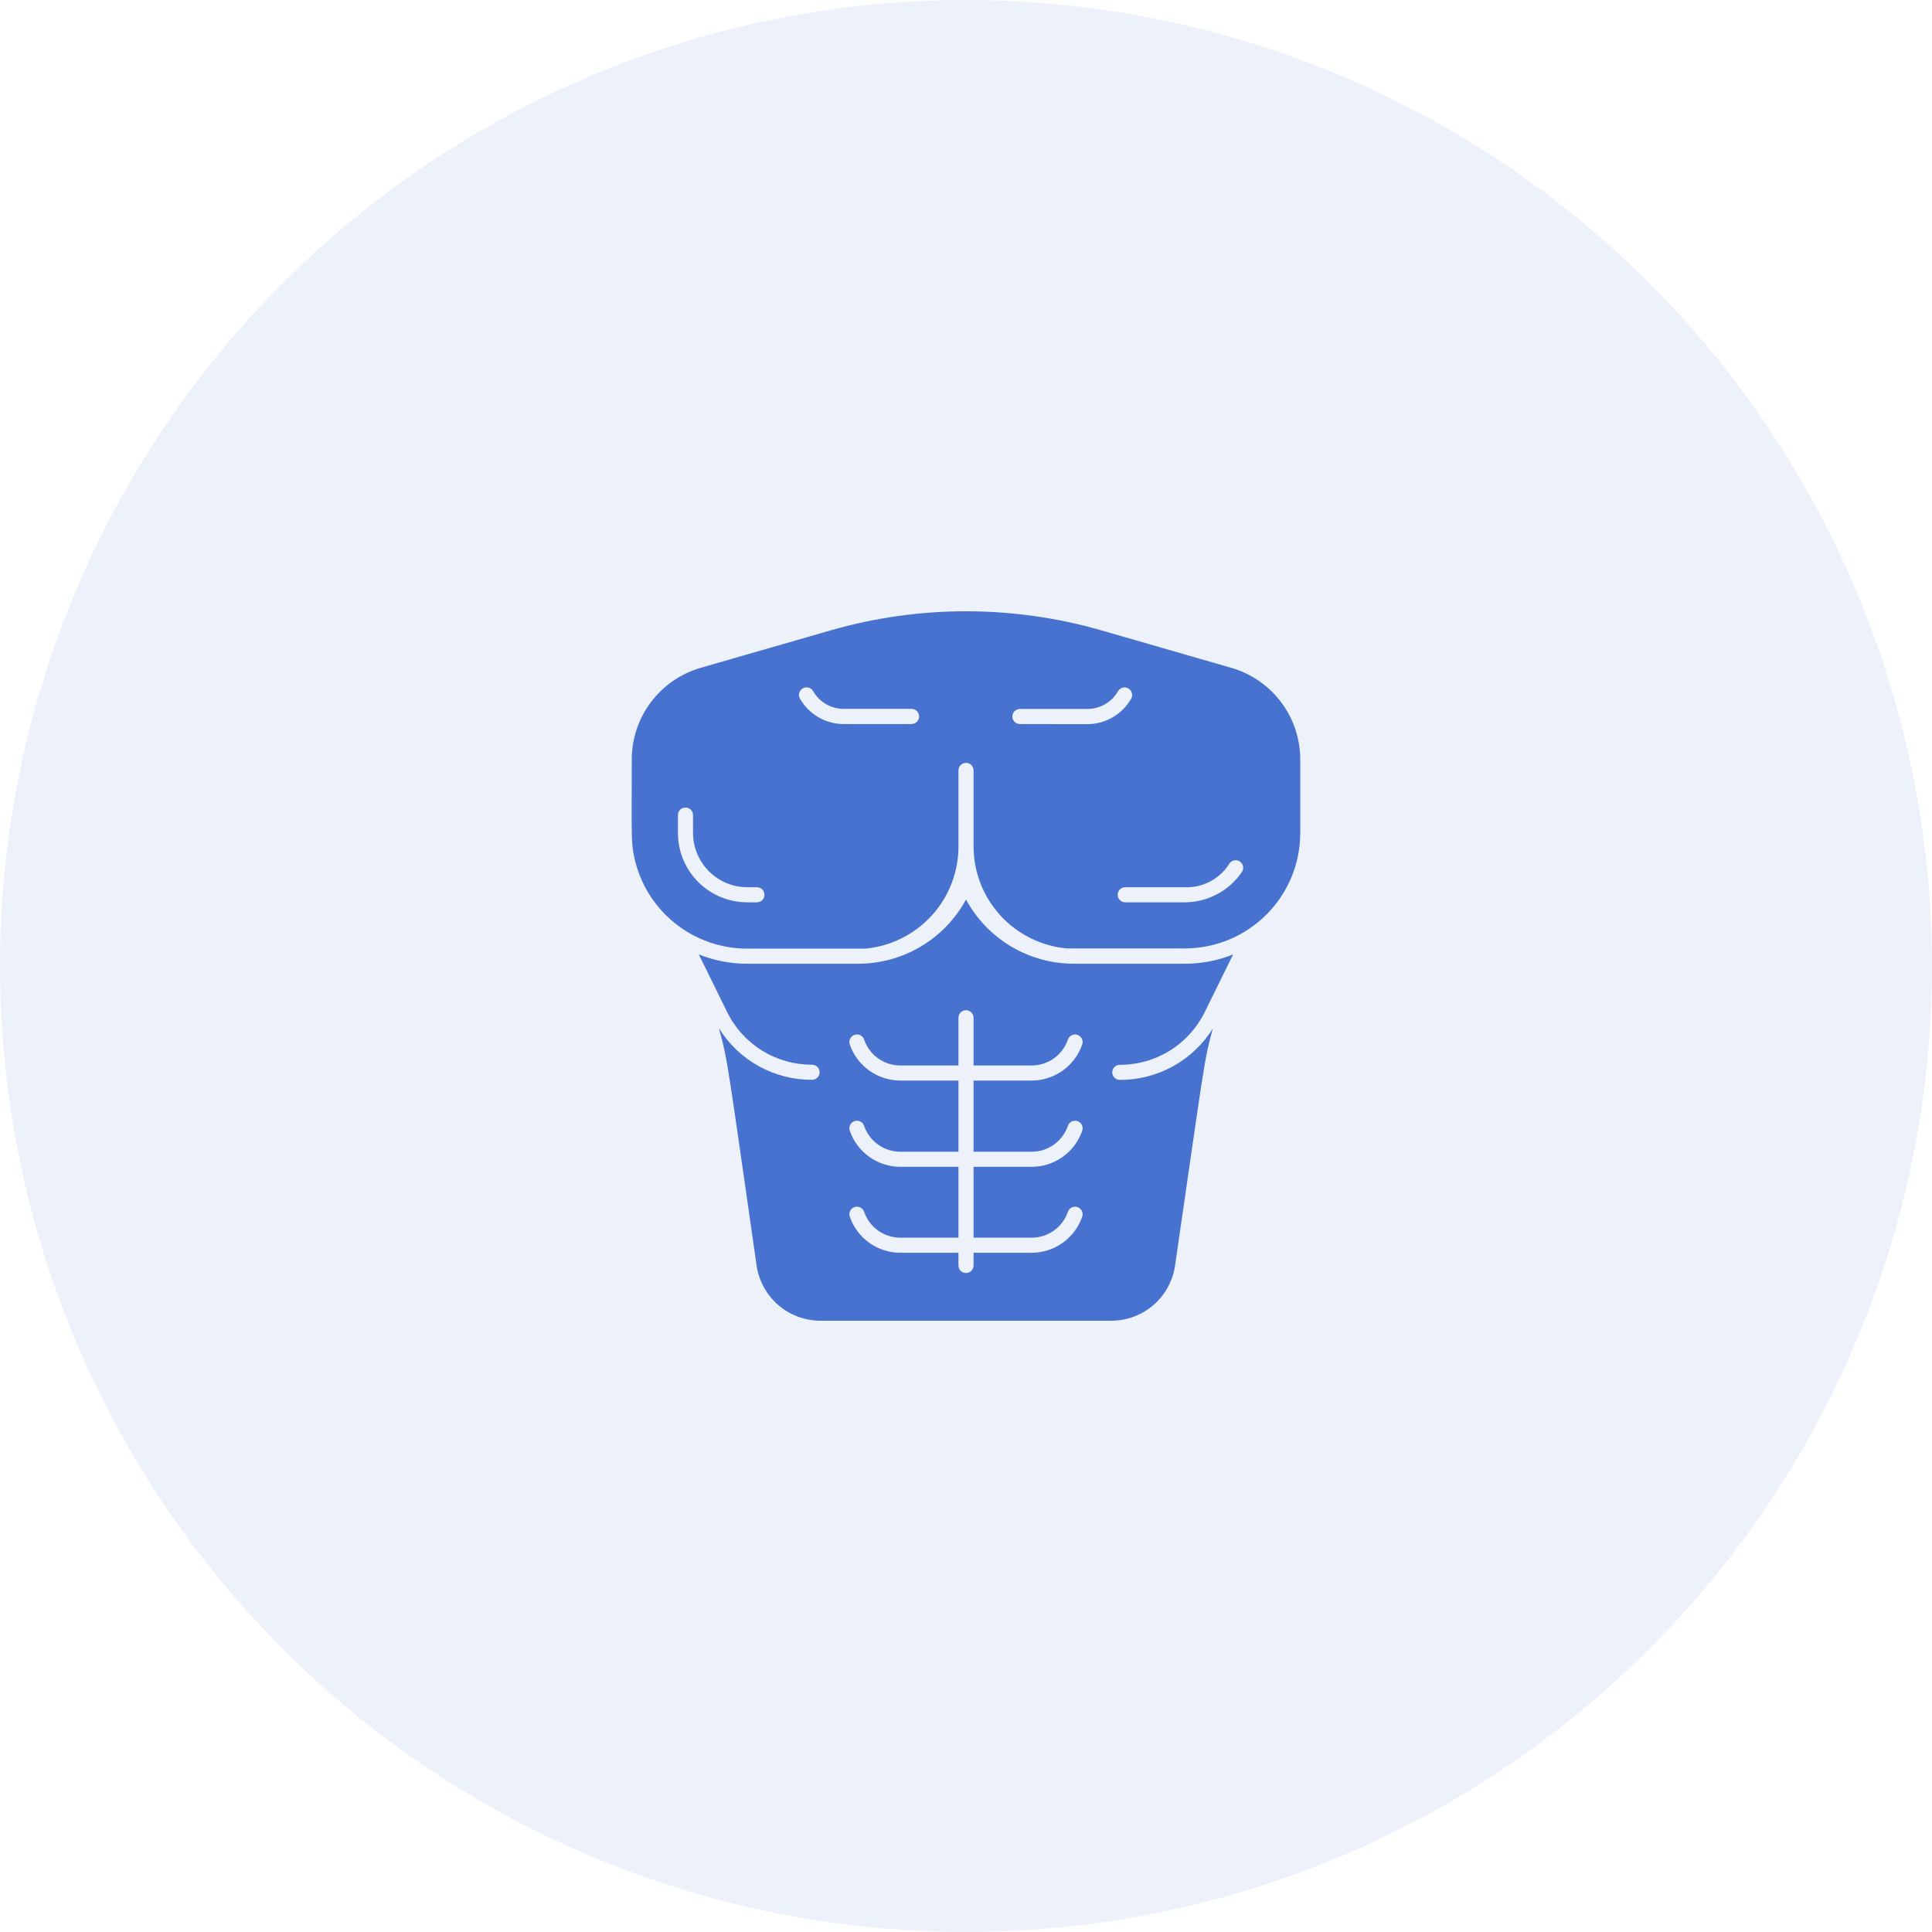
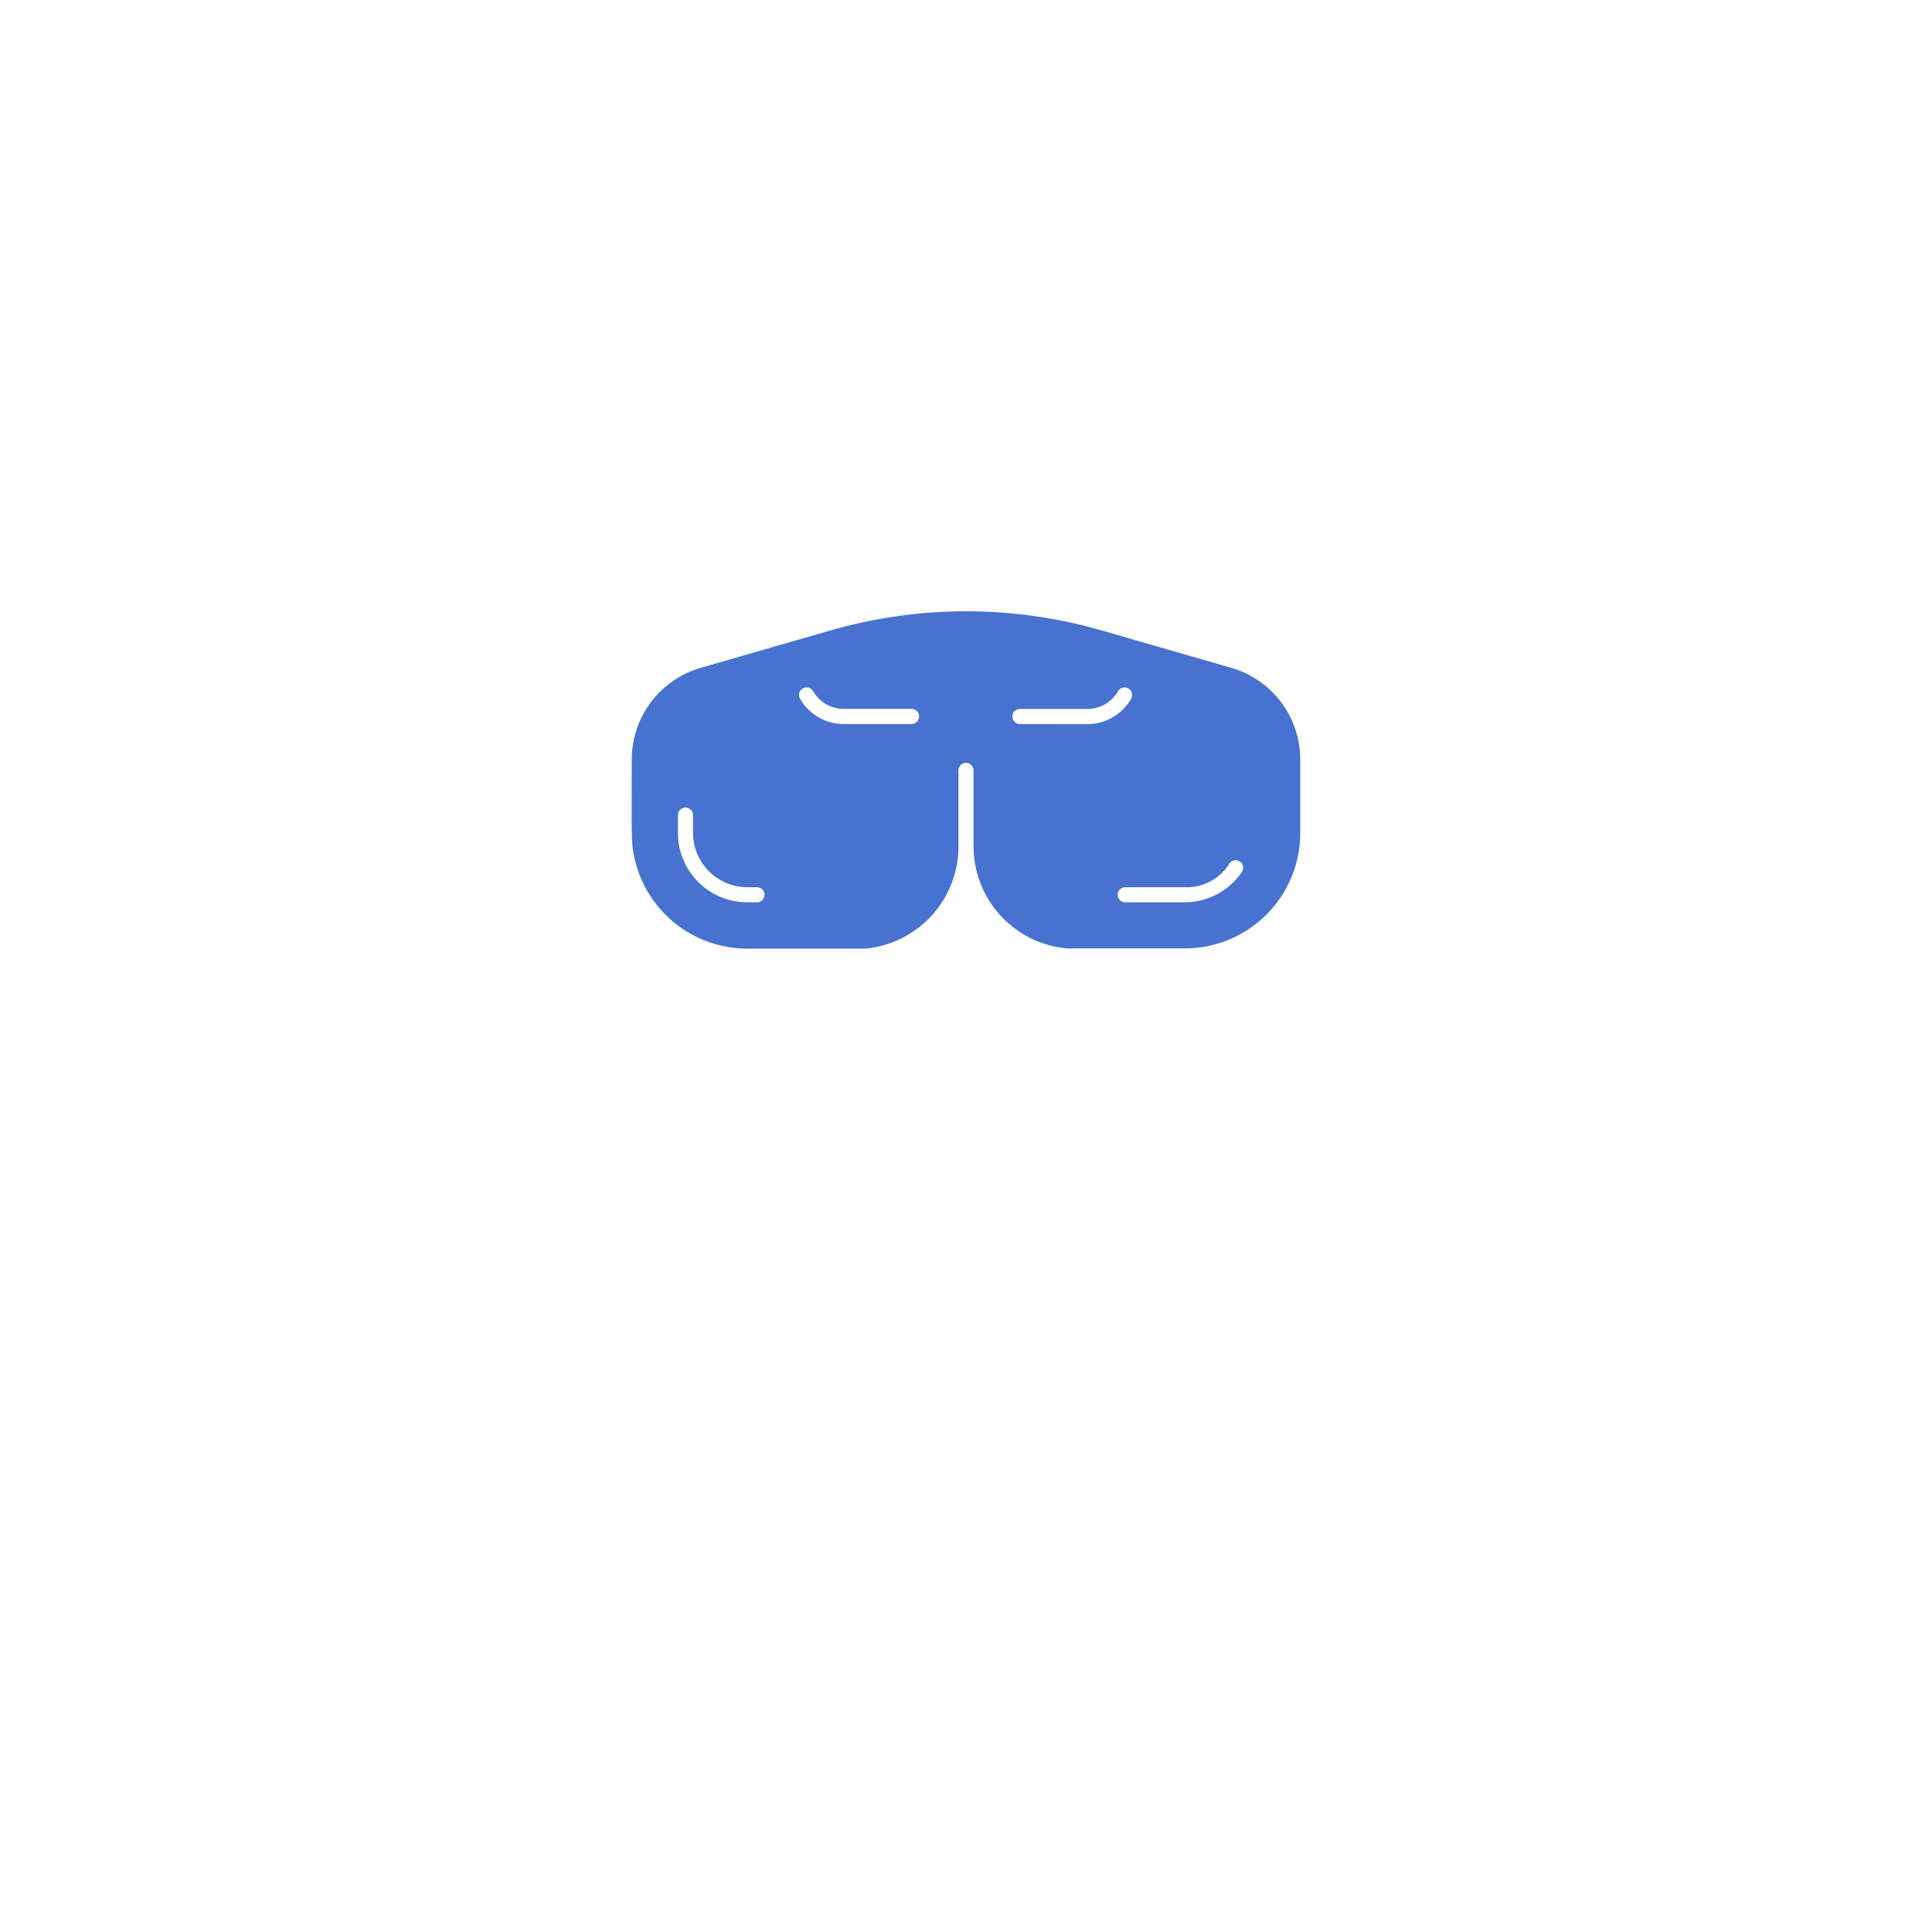
<svg xmlns="http://www.w3.org/2000/svg" width="80" height="80" viewBox="0 0 80 80" fill="none">
-   <circle cx="40" cy="40" r="40" fill="#4772D0" fill-opacity="0.1" />
-   <path d="M46.369 44.716C46.286 44.716 46.207 44.683 46.148 44.624C46.089 44.566 46.056 44.486 46.056 44.403C46.056 44.32 46.089 44.241 46.148 44.182C46.207 44.124 46.286 44.091 46.369 44.091C47.102 44.094 47.821 43.89 48.443 43.503C49.065 43.116 49.566 42.562 49.888 41.903L51.06 39.522C50.425 39.777 49.747 39.907 49.063 39.906H44.488C43.569 39.91 42.667 39.665 41.876 39.197C41.086 38.729 40.438 38.055 40 37.247C39.563 38.055 38.914 38.729 38.124 39.197C37.334 39.665 36.431 39.91 35.513 39.906H30.938C30.251 39.907 29.571 39.776 28.935 39.519L30.106 41.9C30.428 42.559 30.929 43.113 31.551 43.5C32.174 43.887 32.892 44.09 33.625 44.088C33.708 44.088 33.788 44.121 33.846 44.179C33.905 44.238 33.938 44.317 33.938 44.4C33.938 44.483 33.905 44.563 33.846 44.621C33.788 44.68 33.708 44.713 33.625 44.713C32.853 44.716 32.092 44.52 31.416 44.146C30.741 43.771 30.172 43.229 29.766 42.572C30.144 43.928 30.122 44.016 31.328 52.391C31.418 53.03 31.737 53.615 32.225 54.038C32.714 54.46 33.339 54.691 33.985 54.688H46.016C46.656 54.688 47.275 54.458 47.76 54.04C48.245 53.621 48.563 53.043 48.656 52.41C49.888 43.922 49.853 43.938 50.219 42.591C49.811 43.244 49.244 43.781 48.57 44.153C47.896 44.525 47.139 44.719 46.369 44.716ZM42.719 47.691C43.05 47.691 43.372 47.588 43.641 47.395C43.91 47.203 44.112 46.932 44.219 46.619C44.246 46.54 44.303 46.475 44.378 46.439C44.452 46.402 44.539 46.397 44.617 46.424C44.696 46.451 44.761 46.508 44.798 46.582C44.834 46.657 44.84 46.743 44.813 46.822C44.662 47.258 44.38 47.636 44.004 47.903C43.629 48.171 43.18 48.315 42.719 48.316H40.313V51.25H42.719C43.05 51.25 43.372 51.147 43.641 50.955C43.91 50.763 44.112 50.491 44.219 50.178C44.246 50.1 44.303 50.035 44.378 49.998C44.452 49.962 44.539 49.956 44.617 49.983C44.696 50.01 44.761 50.067 44.798 50.142C44.834 50.217 44.84 50.303 44.813 50.381C44.662 50.817 44.38 51.195 44.004 51.463C43.629 51.73 43.18 51.874 42.719 51.875H40.313V52.4C40.313 52.483 40.28 52.563 40.221 52.621C40.163 52.68 40.083 52.713 40 52.713C39.917 52.713 39.838 52.68 39.779 52.621C39.721 52.563 39.688 52.483 39.688 52.4V51.875H37.281C36.821 51.874 36.371 51.73 35.996 51.463C35.621 51.195 35.338 50.817 35.188 50.381C35.161 50.303 35.166 50.217 35.203 50.142C35.239 50.067 35.304 50.01 35.383 49.983C35.462 49.956 35.548 49.962 35.623 49.998C35.697 50.035 35.755 50.1 35.781 50.178C35.888 50.491 36.09 50.763 36.359 50.955C36.629 51.147 36.951 51.25 37.281 51.25H39.688V48.316H37.281C36.821 48.315 36.371 48.171 35.996 47.903C35.621 47.636 35.338 47.258 35.188 46.822C35.161 46.743 35.166 46.657 35.203 46.582C35.239 46.508 35.304 46.451 35.383 46.424C35.462 46.397 35.548 46.402 35.623 46.439C35.697 46.475 35.755 46.54 35.781 46.619C35.888 46.932 36.09 47.203 36.359 47.395C36.629 47.588 36.951 47.691 37.281 47.691H39.688V44.744H37.281C36.821 44.743 36.371 44.599 35.996 44.331C35.621 44.064 35.338 43.686 35.188 43.25C35.161 43.172 35.166 43.085 35.203 43.011C35.239 42.936 35.304 42.879 35.383 42.852C35.462 42.825 35.548 42.83 35.623 42.867C35.697 42.904 35.755 42.968 35.781 43.047C35.888 43.36 36.09 43.631 36.359 43.824C36.629 44.016 36.951 44.119 37.281 44.119H39.688V42.144C39.688 42.061 39.721 41.982 39.779 41.923C39.838 41.864 39.917 41.831 40 41.831C40.083 41.831 40.163 41.864 40.221 41.923C40.28 41.982 40.313 42.061 40.313 42.144V44.119H42.719C43.05 44.119 43.372 44.016 43.641 43.824C43.91 43.631 44.112 43.36 44.219 43.047C44.246 42.968 44.303 42.904 44.378 42.867C44.452 42.83 44.539 42.825 44.617 42.852C44.696 42.879 44.761 42.936 44.798 43.011C44.834 43.085 44.84 43.172 44.813 43.25C44.662 43.686 44.38 44.064 44.004 44.331C43.629 44.599 43.18 44.743 42.719 44.744H40.313V47.691H42.719Z" fill="#4772D0" />
  <path d="M50.972 27.65L45.556 26.088C41.924 25.053 38.076 25.053 34.444 26.088L29.025 27.65C28.2 27.886 27.474 28.384 26.957 29.069C26.44 29.754 26.16 30.589 26.16 31.447C26.16 34.716 26.125 34.841 26.266 35.51C26.497 36.577 27.086 37.533 27.936 38.219C28.786 38.906 29.845 39.28 30.938 39.281H35.819C36.884 39.186 37.875 38.692 38.592 37.899C39.309 37.105 39.7 36.07 39.688 35V31.9C39.688 31.817 39.721 31.738 39.779 31.679C39.838 31.62 39.917 31.588 40 31.588C40.083 31.588 40.163 31.62 40.221 31.679C40.28 31.738 40.313 31.817 40.313 31.9V35C40.302 36.067 40.693 37.099 41.409 37.891C42.125 38.682 43.112 39.175 44.175 39.272H49.056C50.324 39.273 51.54 38.77 52.437 37.875C53.334 36.98 53.839 35.764 53.841 34.497V31.45C53.841 30.591 53.561 29.755 53.043 29.069C52.526 28.384 51.798 27.885 50.972 27.65ZM31.35 37.363H30.938C30.178 37.362 29.449 37.06 28.912 36.522C28.375 35.985 28.073 35.257 28.072 34.497V33.75C28.072 33.667 28.105 33.588 28.163 33.529C28.222 33.471 28.302 33.438 28.384 33.438C28.467 33.438 28.547 33.471 28.605 33.529C28.664 33.588 28.697 33.667 28.697 33.75V34.503C28.701 35.096 28.939 35.663 29.358 36.081C29.778 36.499 30.345 36.735 30.938 36.738H31.344C31.427 36.738 31.506 36.77 31.565 36.829C31.623 36.888 31.656 36.967 31.656 37.05C31.656 37.133 31.623 37.212 31.565 37.271C31.506 37.33 31.427 37.363 31.344 37.363H31.35ZM37.769 29.981H34.956C34.585 29.985 34.22 29.889 33.898 29.704C33.577 29.52 33.31 29.253 33.125 28.931C33.084 28.859 33.073 28.774 33.094 28.693C33.116 28.613 33.169 28.545 33.241 28.503C33.313 28.462 33.398 28.451 33.479 28.472C33.559 28.494 33.627 28.547 33.669 28.619C33.795 28.84 33.977 29.023 34.196 29.152C34.416 29.281 34.665 29.35 34.919 29.353H37.747C37.83 29.353 37.909 29.386 37.968 29.445C38.026 29.503 38.059 29.583 38.059 29.666C38.059 29.749 38.026 29.828 37.968 29.887C37.909 29.945 37.83 29.978 37.747 29.978L37.769 29.981ZM42.231 29.981C42.148 29.981 42.069 29.948 42.01 29.89C41.952 29.831 41.919 29.752 41.919 29.669C41.919 29.586 41.952 29.506 42.01 29.448C42.069 29.389 42.148 29.356 42.231 29.356H45.044C45.298 29.353 45.547 29.284 45.767 29.155C45.986 29.026 46.167 28.843 46.294 28.622C46.335 28.55 46.404 28.497 46.484 28.476C46.564 28.454 46.65 28.465 46.722 28.506C46.794 28.548 46.847 28.616 46.868 28.696C46.89 28.777 46.879 28.862 46.838 28.934C46.655 29.253 46.392 29.517 46.075 29.701C45.758 29.886 45.398 29.983 45.031 29.985L42.231 29.981ZM51.431 36.097C51.17 36.485 50.817 36.804 50.404 37.024C49.992 37.245 49.531 37.361 49.063 37.363H46.594C46.511 37.363 46.431 37.33 46.373 37.271C46.314 37.212 46.281 37.133 46.281 37.05C46.281 36.967 46.314 36.888 46.373 36.829C46.431 36.77 46.511 36.738 46.594 36.738H49.244C49.583 36.721 49.913 36.621 50.205 36.447C50.497 36.273 50.742 36.031 50.919 35.741C50.968 35.677 51.039 35.635 51.118 35.623C51.198 35.611 51.278 35.63 51.344 35.676C51.41 35.721 51.456 35.791 51.472 35.869C51.488 35.947 51.474 36.029 51.431 36.097Z" fill="#4772D0" />
</svg>